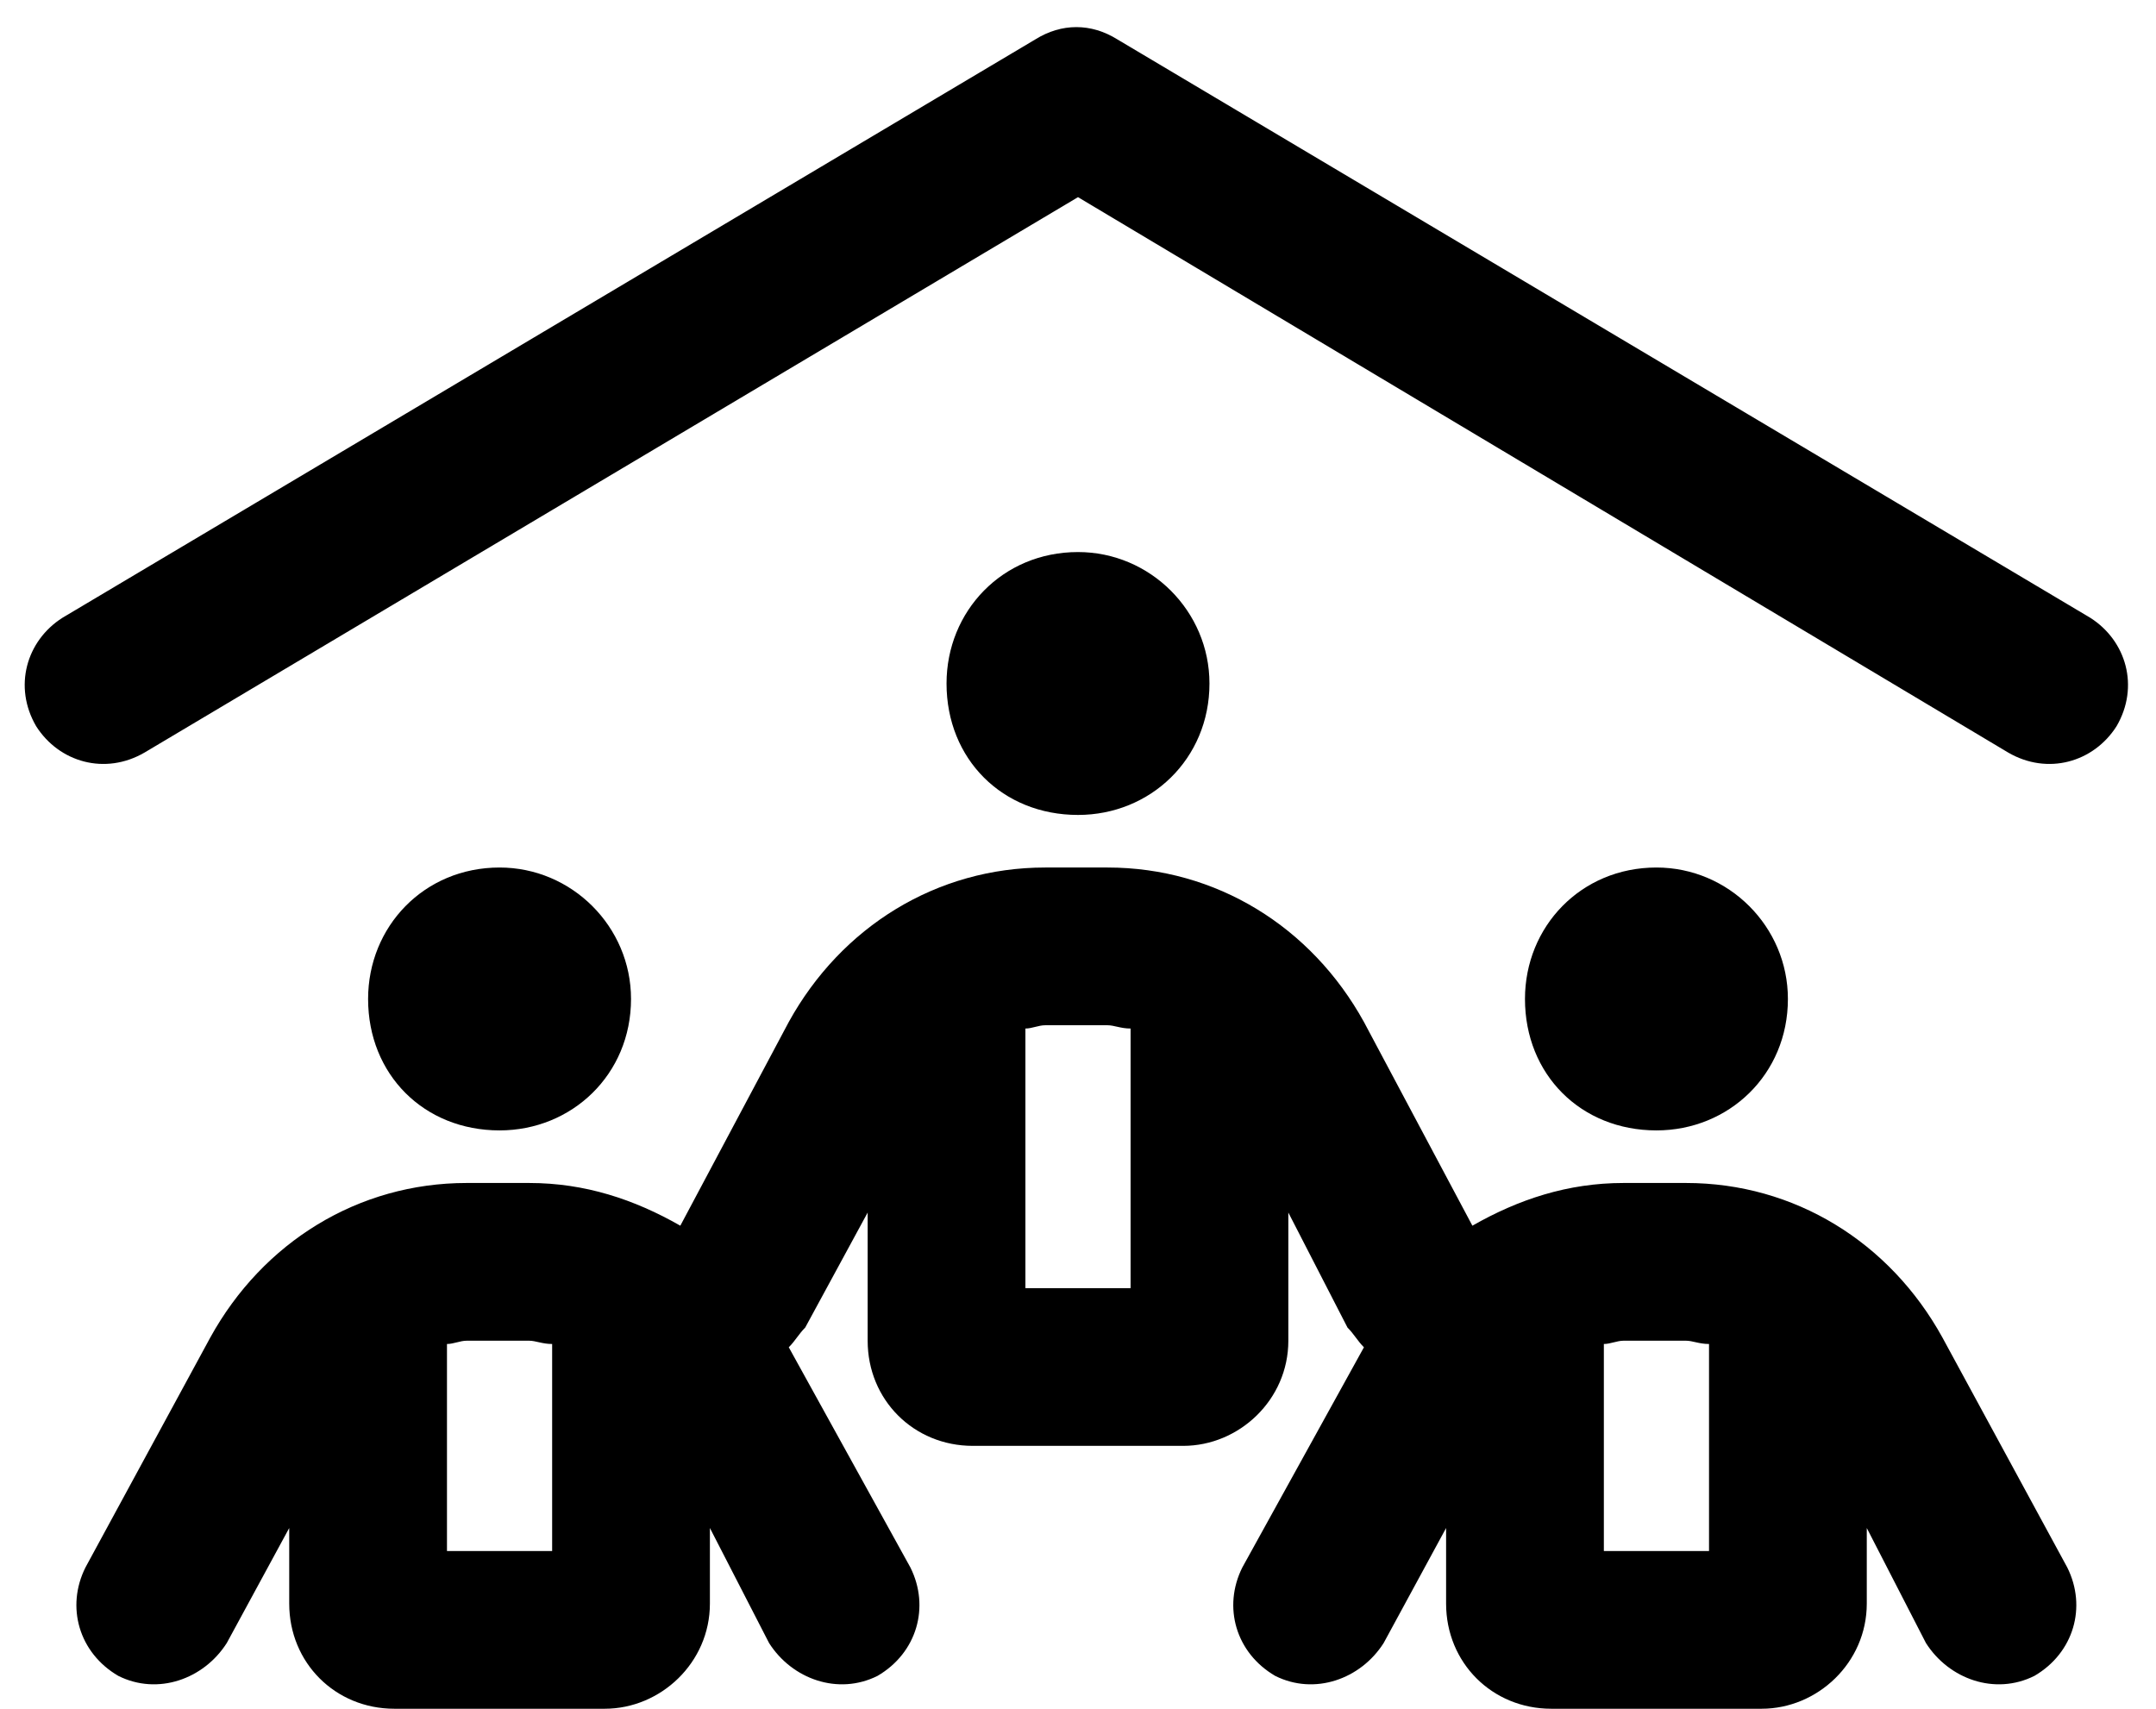
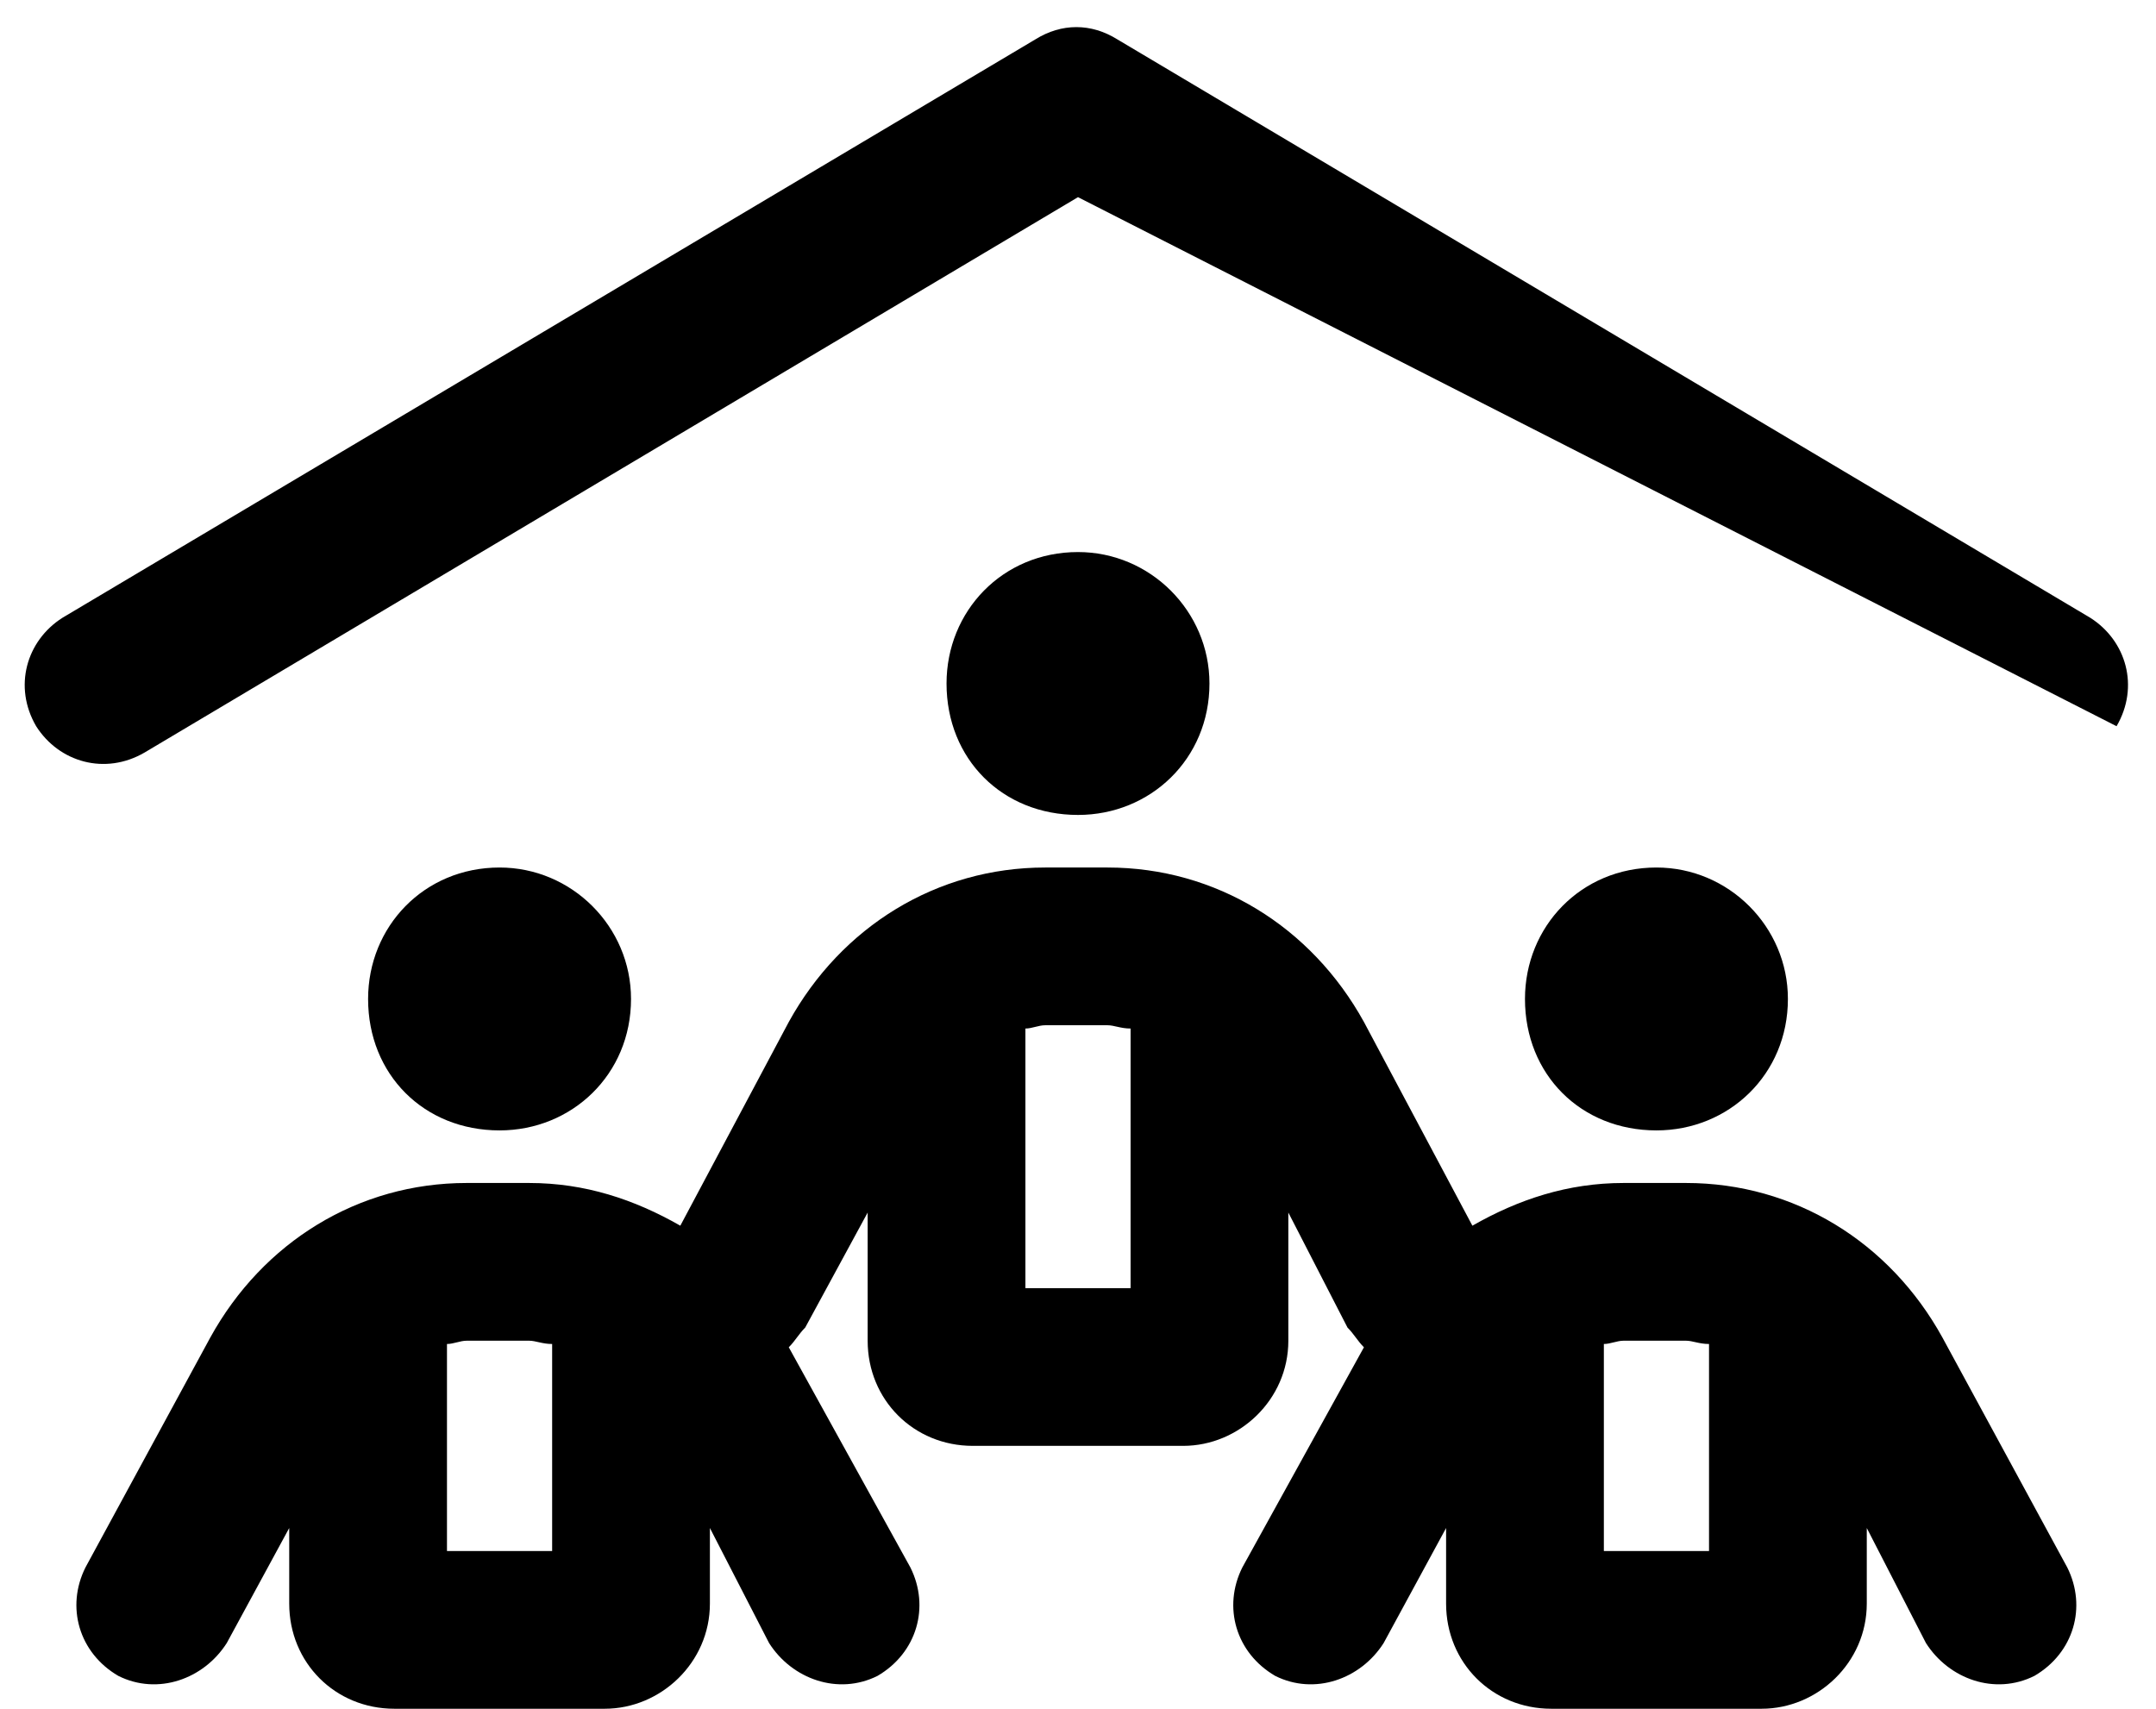
<svg xmlns="http://www.w3.org/2000/svg" width="82" height="65" viewBox="0 0 82 65" fill="none">
-   <path d="M79.5 23.5C80.875 24.375 81.375 26.125 80.5 27.625C79.625 29 77.875 29.5 76.375 28.625L41 7.5L5.5 28.625C4 29.5 2.25 29 1.375 27.625C0.5 26.125 1 24.375 2.375 23.5L39.375 1.5C40.375 0.875 41.5 0.875 42.5 1.5L79.5 23.5ZM58 38C58 35.25 60.125 33 63 33C65.75 33 68 35.25 68 38C68 40.875 65.75 43 63 43C60.125 43 58 40.875 58 38ZM73.25 62.5L71 58.125V61C71 63.25 69.125 65 67 65H59C56.75 65 55 63.25 55 61V58.125L52.625 62.5C51.75 63.875 50 64.5 48.5 63.75C47 62.875 46.5 61.125 47.25 59.625L51.875 51.25C51.625 51 51.5 50.75 51.25 50.5L49 46.125V51C49 53.25 47.125 55 45 55H37C34.75 55 33 53.25 33 51V46.125L30.625 50.5C30.375 50.75 30.25 51 30 51.25L34.625 59.625C35.375 61.125 34.875 62.875 33.375 63.75C31.875 64.5 30.125 63.875 29.25 62.5L27 58.125V61C27 63.25 25.125 65 23 65H15C12.75 65 11 63.25 11 61V58.125L8.625 62.5C7.75 63.875 6 64.5 4.5 63.75C3 62.875 2.5 61.125 3.25 59.625L8 50.875C10 47.25 13.625 45 17.75 45H20.125C22.25 45 24.125 45.625 25.875 46.625L30 38.875C32 35.25 35.625 33 39.75 33H42.125C46.25 33 49.875 35.25 51.875 38.875L56 46.625C57.75 45.625 59.625 45 61.75 45H64.125C68.25 45 71.875 47.25 73.875 50.875L78.625 59.625C79.375 61.125 78.875 62.875 77.375 63.75C75.875 64.5 74.125 63.875 73.25 62.5ZM65 59V51.125C64.625 51.125 64.375 51 64.125 51H61.75C61.5 51 61.25 51.125 61 51.125V59H65ZM39 39.125V49H43V39.125C42.625 39.125 42.375 39 42.125 39H39.75C39.5 39 39.25 39.125 39 39.125ZM21 59V51.125C20.625 51.125 20.375 51 20.125 51H17.75C17.5 51 17.25 51.125 17 51.125V59H21ZM46 26C46 28.875 43.75 31 41 31C38.125 31 36 28.875 36 26C36 23.25 38.125 21 41 21C43.75 21 46 23.25 46 26ZM14 38C14 35.25 16.125 33 19 33C21.75 33 24 35.25 24 38C24 40.875 21.75 43 19 43C16.125 43 14 40.875 14 38Z" fill="black" />
+   <path d="M79.5 23.5C80.875 24.375 81.375 26.125 80.5 27.625L41 7.5L5.5 28.625C4 29.5 2.25 29 1.375 27.625C0.5 26.125 1 24.375 2.375 23.5L39.375 1.5C40.375 0.875 41.5 0.875 42.5 1.5L79.5 23.5ZM58 38C58 35.25 60.125 33 63 33C65.75 33 68 35.25 68 38C68 40.875 65.75 43 63 43C60.125 43 58 40.875 58 38ZM73.25 62.5L71 58.125V61C71 63.25 69.125 65 67 65H59C56.75 65 55 63.25 55 61V58.125L52.625 62.5C51.75 63.875 50 64.5 48.5 63.75C47 62.875 46.5 61.125 47.25 59.625L51.875 51.25C51.625 51 51.5 50.75 51.25 50.5L49 46.125V51C49 53.25 47.125 55 45 55H37C34.75 55 33 53.25 33 51V46.125L30.625 50.5C30.375 50.75 30.25 51 30 51.25L34.625 59.625C35.375 61.125 34.875 62.875 33.375 63.75C31.875 64.5 30.125 63.875 29.25 62.5L27 58.125V61C27 63.25 25.125 65 23 65H15C12.75 65 11 63.25 11 61V58.125L8.625 62.5C7.75 63.875 6 64.5 4.5 63.75C3 62.875 2.5 61.125 3.25 59.625L8 50.875C10 47.25 13.625 45 17.75 45H20.125C22.25 45 24.125 45.625 25.875 46.625L30 38.875C32 35.25 35.625 33 39.75 33H42.125C46.25 33 49.875 35.25 51.875 38.875L56 46.625C57.75 45.625 59.625 45 61.75 45H64.125C68.25 45 71.875 47.25 73.875 50.875L78.625 59.625C79.375 61.125 78.875 62.875 77.375 63.75C75.875 64.5 74.125 63.875 73.25 62.5ZM65 59V51.125C64.625 51.125 64.375 51 64.125 51H61.75C61.5 51 61.25 51.125 61 51.125V59H65ZM39 39.125V49H43V39.125C42.625 39.125 42.375 39 42.125 39H39.75C39.5 39 39.25 39.125 39 39.125ZM21 59V51.125C20.625 51.125 20.375 51 20.125 51H17.75C17.5 51 17.25 51.125 17 51.125V59H21ZM46 26C46 28.875 43.75 31 41 31C38.125 31 36 28.875 36 26C36 23.25 38.125 21 41 21C43.75 21 46 23.25 46 26ZM14 38C14 35.25 16.125 33 19 33C21.75 33 24 35.25 24 38C24 40.875 21.75 43 19 43C16.125 43 14 40.875 14 38Z" fill="black" />
</svg>